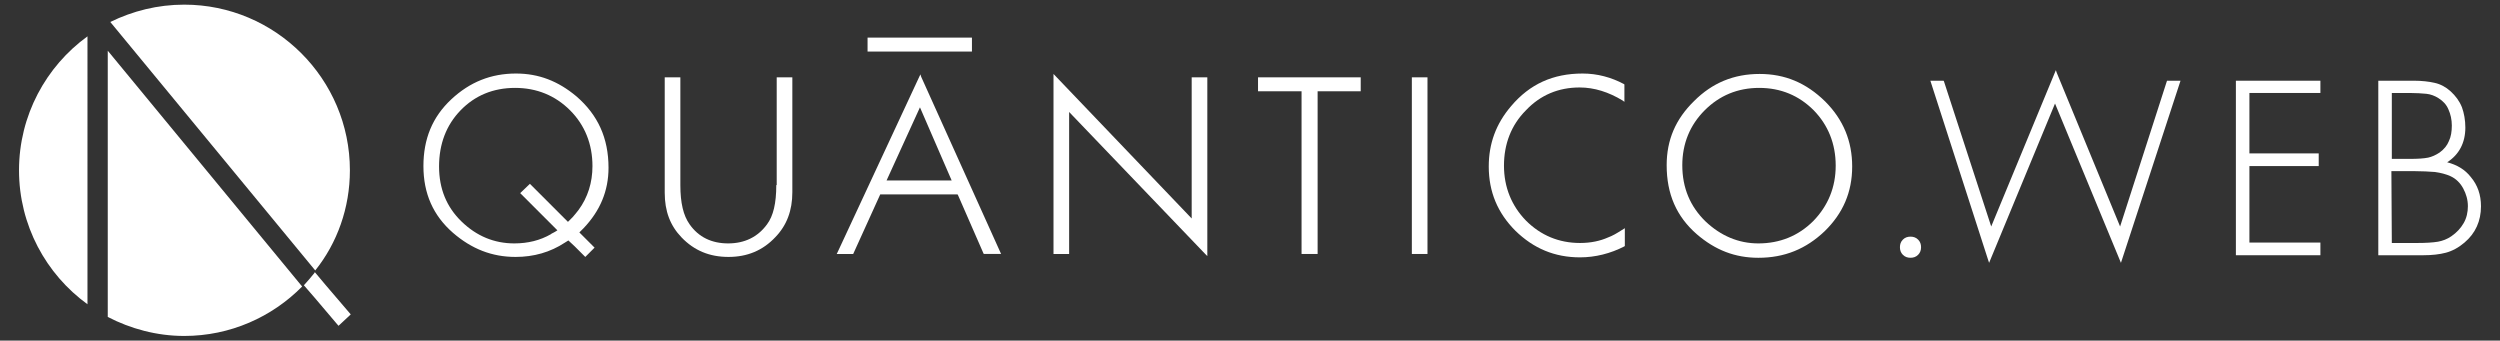
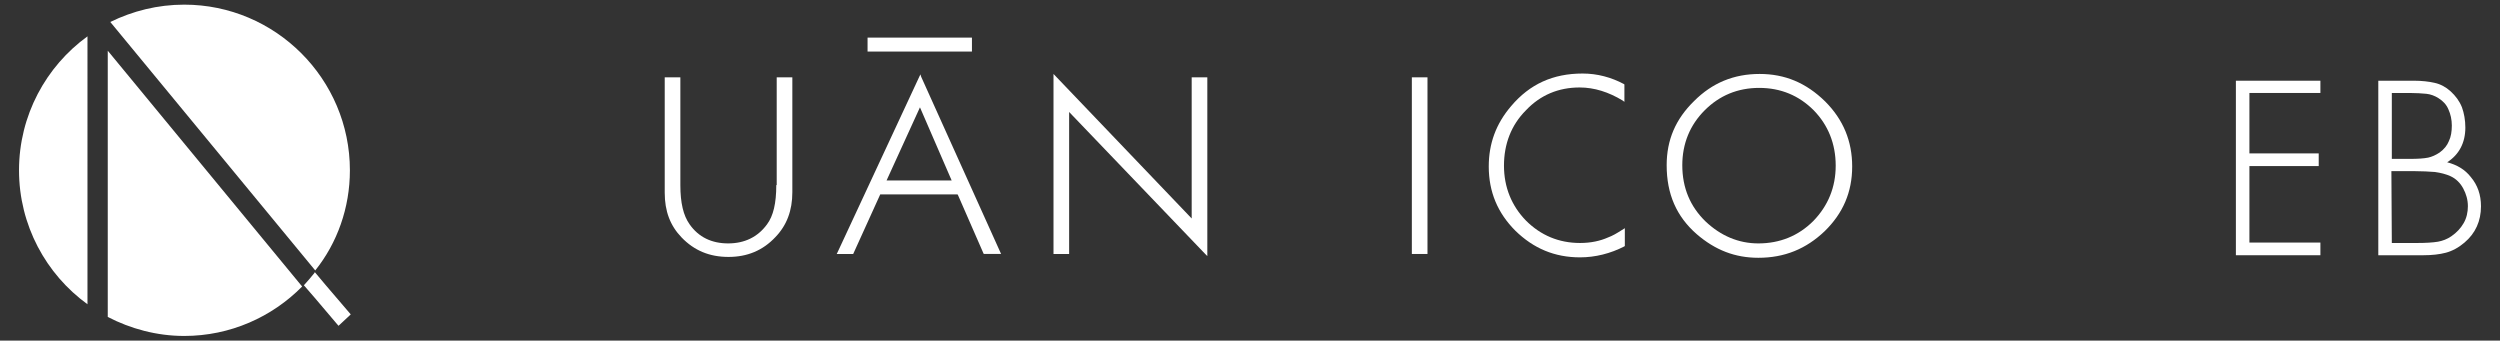
<svg xmlns="http://www.w3.org/2000/svg" version="1.1" id="Capa_1" x="0px" y="0px" viewBox="0 0 591.6 80.6" style="enable-background:new 0 0 591.6 80.6;" xml:space="preserve">
  <rect x="0" y="0" width="591.6" height="80.6" fill="#333333" stroke="none" />
  <style type="text/css">
	.st0{display:none;}
	.st1{fill:#FFFFFF;}
</style>
  <g id="Fondos" class="st0">
    <image style="display:inline;overflow:visible;enable-background:new    ;" width="120" height="19" id="NoPath" transform="matrix(0.947 0 0 0.947 0.446 1.023)">
	</image>
  </g>
  <g id="Logo">
    <g>
      <g>
        <path class="st1" d="M77.1,67.5l-2.6-3.1l0,0l-0.1,0.2c-0.7,0.9-1.5,1.8-2.3,2.7l-0.2,0.2l0,0l2.6,3l5.6,6.6l2.9-2.7L77.1,67.5z" />
        <path class="st1" d="M82.8,40.3c0-21.6-17.6-39.2-39.2-39.2c-6.3,0-12.2,1.5-17.5,4.1L74.6,64C79.8,57.5,82.8,49.2,82.8,40.3z" />
        <path class="st1" d="M4.5,40.3c0,13,6.4,24.6,16.2,31.7V8.6C10.9,15.7,4.5,27.3,4.5,40.3z" />
        <path class="st1" d="M25.5,75c5.4,2.8,11.6,4.5,18.1,4.5c10.9,0,20.8-4.5,27.9-11.7L25.5,12V75z" />
      </g>
      <g>
        <path class="st1" d="M183.7,43.8c0,4.3-0.7,7.3-2.2,9.3c-2.2,3-5.3,4.5-9.2,4.5s-7-1.5-9.1-4.5c-1.5-2.1-2.2-5.1-2.2-9.3V18.3     h-3.7v27.3c0,4.4,1.3,7.8,4,10.6c3,3.1,6.6,4.6,11.1,4.6c4.4,0,8.1-1.5,11.1-4.7c2.7-2.8,4-6.3,4-10.6V18.3h-3.7v25.5H183.7z" />
        <polygon class="st1" points="282,51.7 249.3,17.5 249.3,60.1 253,60.1 253,26.5 285.2,60.1 285.7,60.6 285.7,18.3 282,18.3         " />
-         <polygon class="st1" points="297.7,21.6 308,21.6 308,60.1 311.8,60.1 311.8,21.6 322,21.6 322,18.3 297.7,18.3    " />
        <rect x="334.1" y="18.3" class="st1" width="3.7" height="41.8" />
        <rect x="205.3" y="8.9" class="st1" width="24.7" height="3.3" />
        <path class="st1" d="M374.5,17.4c-7,0-12.5,2.5-16.9,7.7c-3.6,4.2-5.3,8.9-5.3,14.3c0,6,2.1,11,6.3,15.2     c4.3,4.2,9.3,6.3,15.3,6.3c3.6,0,7.2-0.9,10.5-2.6l0.1-0.1V54l-0.8,0.5c-1.1,0.7-2.1,1.3-3.2,1.7c-1.8,0.8-4,1.3-6.6,1.3     c-5,0-9.3-1.8-12.8-5.3c-3.4-3.5-5.2-7.9-5.2-13s1.7-9.6,5.2-13.1c3.4-3.6,7.7-5.4,12.7-5.4c3.5,0,6.9,1.1,10.2,3.1l0.4,0.3V20     l-0.1-0.1C381.3,18.3,378,17.4,374.5,17.4z" />
        <path class="st1" d="M416.4,17.5c-6.1,0-11.2,2.1-15.5,6.4c-4.4,4.3-6.5,9.2-6.5,15.2c0,6.8,2.3,12.1,7.1,16.3     c4.4,3.8,9.1,5.6,14.6,5.6c6.2,0,11.3-2.1,15.7-6.3c4.3-4.2,6.5-9.2,6.5-15.3c0-6-2.1-11.1-6.4-15.4     C427.4,19.6,422.4,17.5,416.4,17.5z M434.4,39.2c0,5.1-1.8,9.5-5.3,13.1c-3.5,3.5-7.9,5.3-13,5.3c-4.7,0-8.9-1.8-12.5-5.2     c-3.6-3.5-5.5-7.9-5.5-13.3c0-5.1,1.8-9.5,5.3-13s7.8-5.3,12.9-5.3s9.4,1.8,12.9,5.3C432.6,29.6,434.4,34,434.4,39.2z" />
        <path class="st1" d="M217.8,17.6l-19.6,42.1l-0.2,0.4h3.9l6.4-14.1h18.3l0.1,0.2l0.1,0.2l5.9,13.5l0.1,0.2h4.1L218,18.2     L217.8,17.6z M217.7,25.4l7.5,17.3h-15.4L217.7,25.4z" />
-         <path class="st1" d="M144,39.7c0-7-2.5-12.5-7.6-16.9c-4.3-3.6-8.9-5.4-14.3-5.4c-5.9,0-10.9,2-15.3,6.1     c-4.5,4.2-6.6,9.4-6.6,15.8c0,6.5,2.3,11.7,7,15.8c4.4,3.8,9.2,5.7,14.8,5.7c4.3,0,8.2-1.1,11.7-3.4l0.8-0.5l1.5,1.4l2.5,2.5l2-2     l0.2-0.2l-3.6-3.6l1-1C142,49.9,144,45.2,144,39.7z M140.2,39.3c0,3.9-1.1,7.4-3.3,10.4c-0.5,0.7-1,1.2-1.4,1.7l-1.1,1.1     l-8.8-8.8l-0.2-0.2l-2.3,2.2l8.8,8.8c-0.1,0.1-0.2,0.1-0.3,0.2c-0.3,0.2-0.7,0.4-1.1,0.6l-0.1,0.1c-2.6,1.5-5.5,2.2-8.7,2.2     c-4.7,0-8.9-1.7-12.5-5.2c-3.5-3.4-5.3-7.7-5.3-13s1.7-9.8,5.1-13.3s7.7-5.3,12.9-5.3c5.1,0,9.5,1.8,13,5.3     C138.4,29.6,140.2,34.1,140.2,39.3z" />
-         <path class="st1" d="M452.1,56c-0.7,0-1.3,0.2-1.8,0.7s-0.7,1.1-0.7,1.8s0.2,1.3,0.7,1.8s1.1,0.7,1.8,0.7s1.3-0.2,1.8-0.7     s0.7-1.1,0.7-1.8s-0.2-1.3-0.7-1.8S452.8,56,452.1,56z" />
-         <polygon class="st1" points="501.7,53.6 486.7,17.2 486.5,16.6 471.2,53.6 460,19.2 459.9,19.1 456.8,19.1 470.5,61.6      470.7,62.2 486.3,24.5 501.9,62.2 515.9,19.4 516,19.1 512.8,19.1    " />
        <polygon class="st1" points="529.1,60.4 549.1,60.4 549.1,57.4 532.3,57.4 532.3,39.3 548.7,39.3 548.7,36.3 532.3,36.3      532.3,22 549.1,22 549.1,19.1 529.1,19.1    " />
        <path class="st1" d="M584.7,41.9c-1.4-1.8-3.3-2.9-5.6-3.5c2.8-1.8,4.3-4.6,4.3-8.2c0-1.8-0.3-3.4-0.8-4.8     c-0.6-1.5-1.5-2.7-2.7-3.8c-1.1-1-2.4-1.7-3.8-2c-1.3-0.3-3-0.5-4.9-0.5h-8.4v41.3h10.7c2,0,3.8-0.2,5.3-0.6     c1.5-0.4,3-1.2,4.4-2.4c2.6-2.2,3.9-5.1,3.9-8.6C587.1,46.1,586.3,43.8,584.7,41.9z M577.3,36.1c-0.9,0.6-1.8,1-2.7,1.2     c-1,0.2-2.4,0.3-4.4,0.3H566V22h4.2c1.6,0,2.9,0.1,4,0.2c1,0.1,2,0.5,2.8,1c1.1,0.7,1.9,1.5,2.4,2.7c0.5,1.1,0.8,2.4,0.8,3.8     s-0.2,2.7-0.7,3.7C579.1,34.4,578.4,35.3,577.3,36.1z M565.9,40.5h5.5c1.8,0,3.4,0.1,4.8,0.2c1.4,0.2,2.6,0.5,3.7,1     c1.3,0.6,2.3,1.6,3,2.9c0.7,1.3,1.1,2.7,1.1,4.2c0,1.4-0.3,2.8-1,4s-1.6,2.2-2.9,3.1c-1,0.7-2.1,1.1-3.2,1.3     c-1.2,0.2-2.9,0.3-4.9,0.3h-6L565.9,40.5L565.9,40.5z" />
      </g>
    </g>
  </g>
</svg>